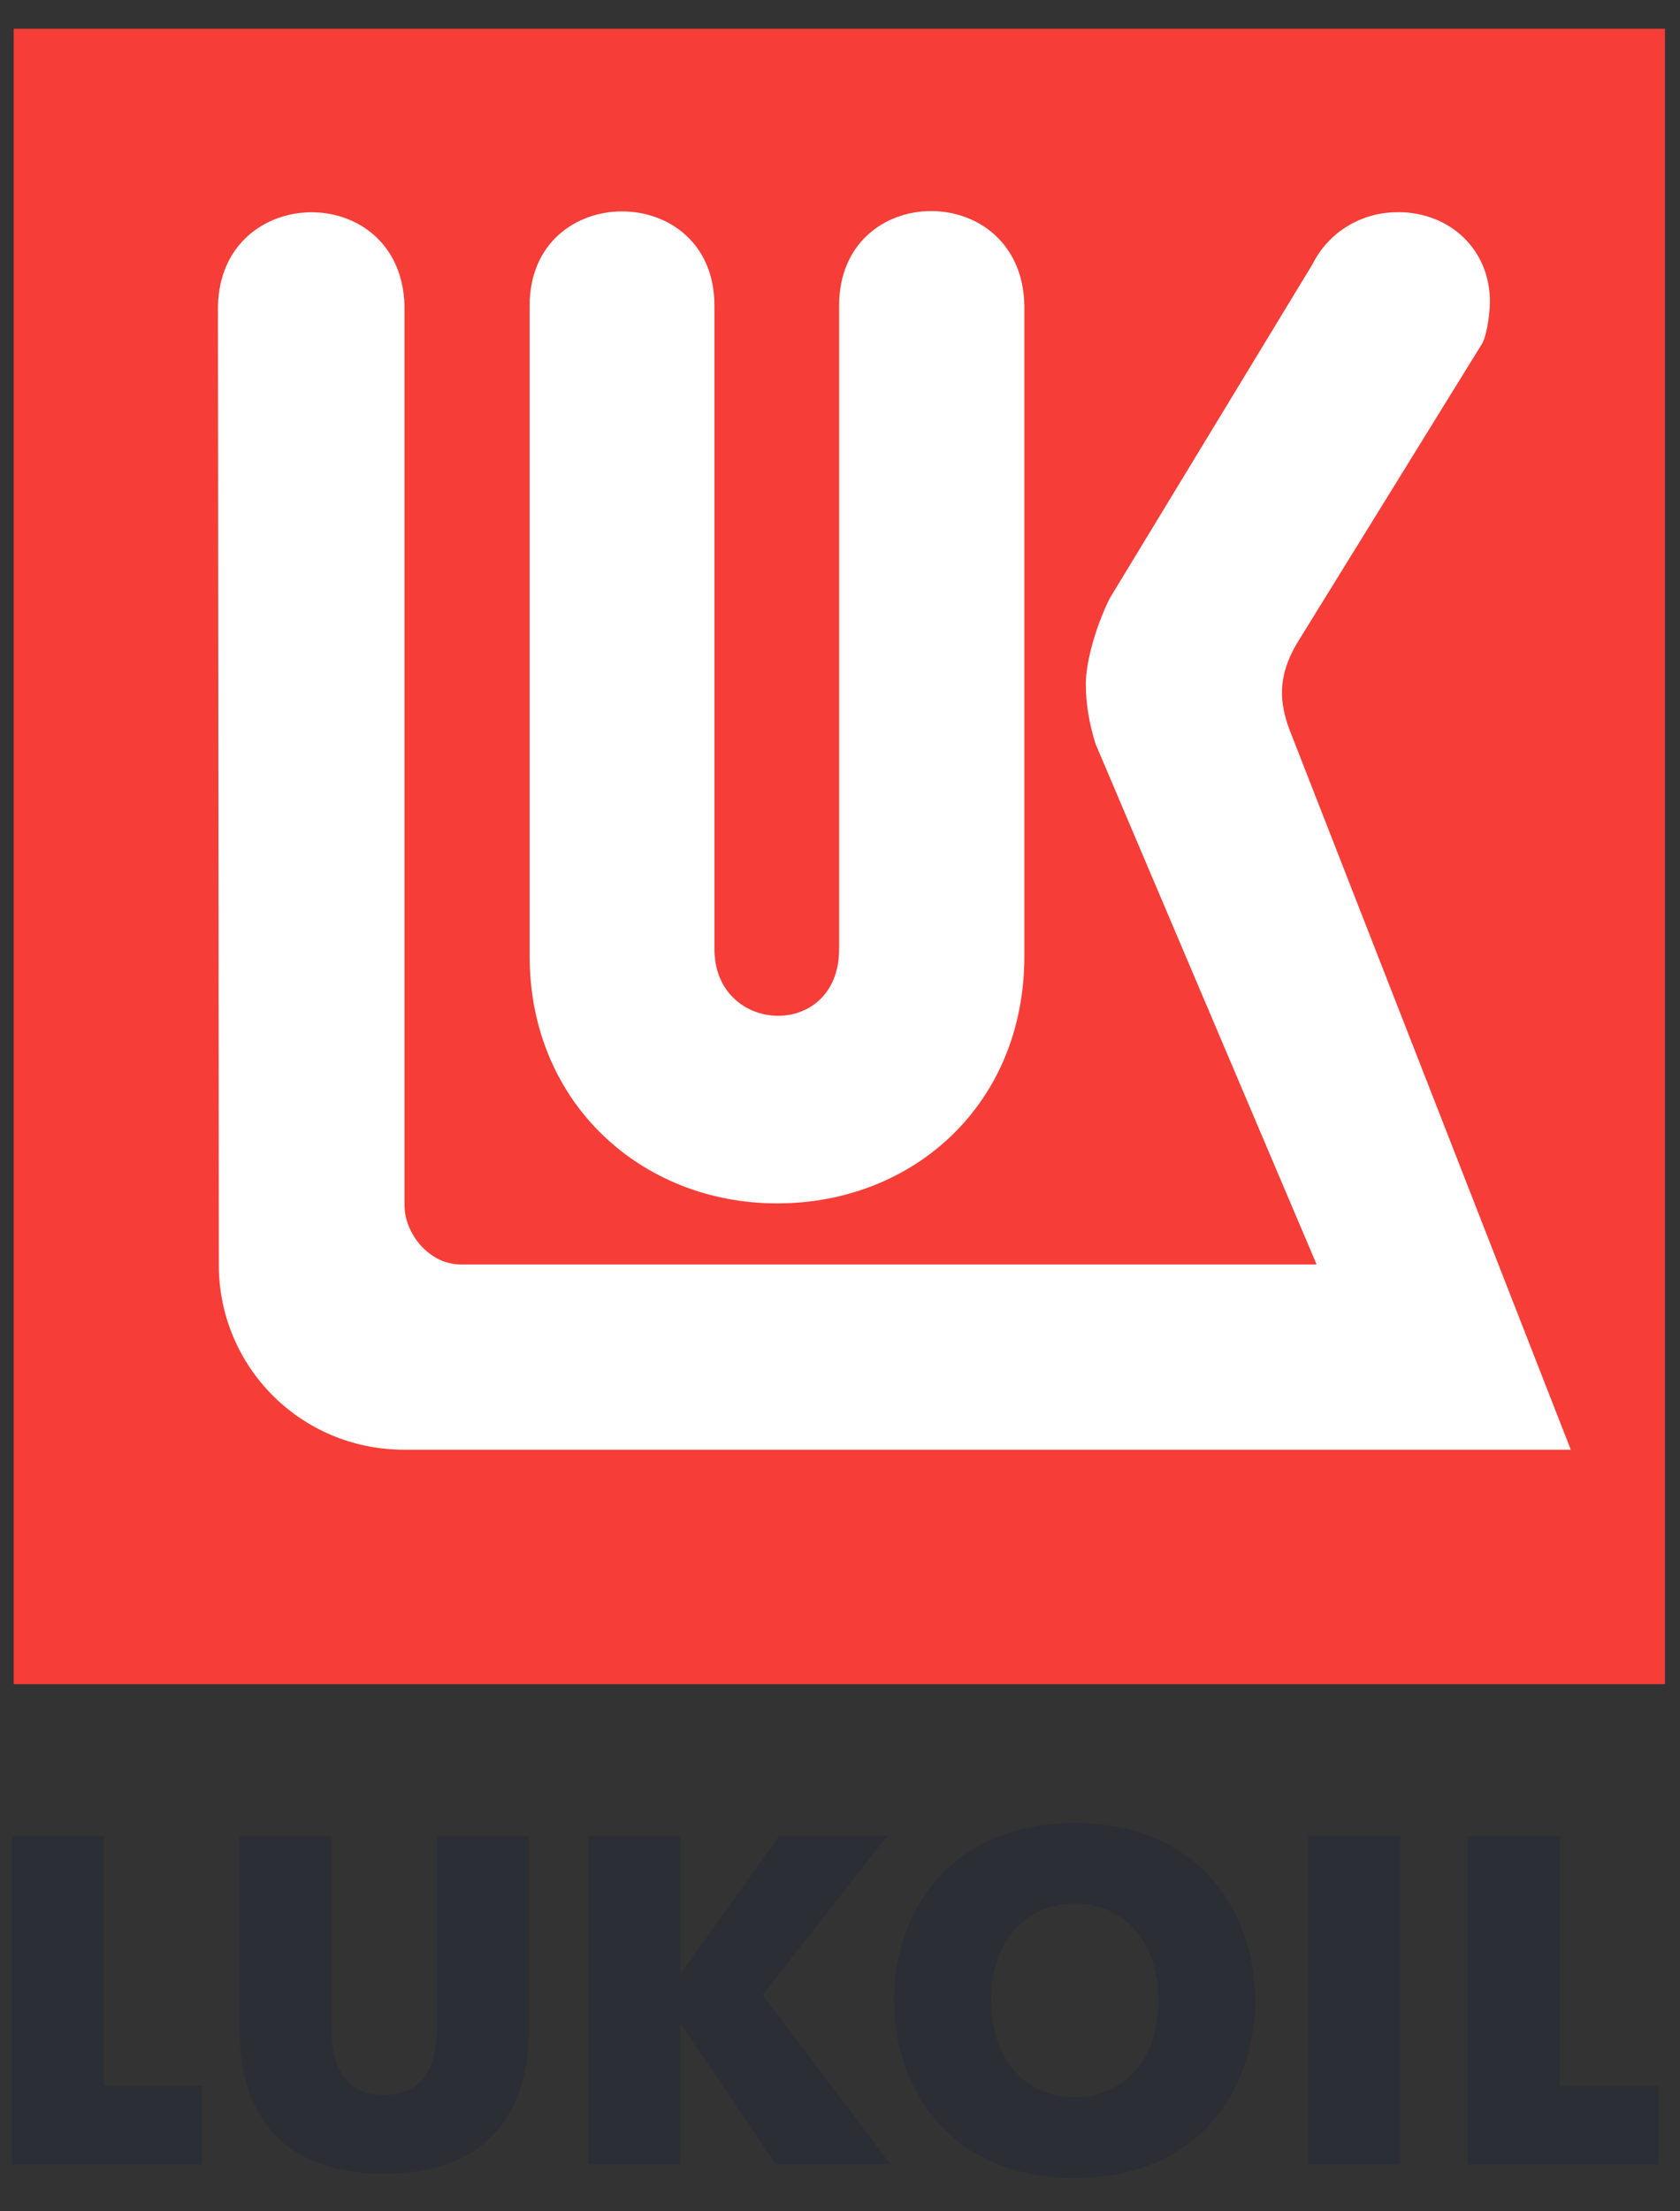
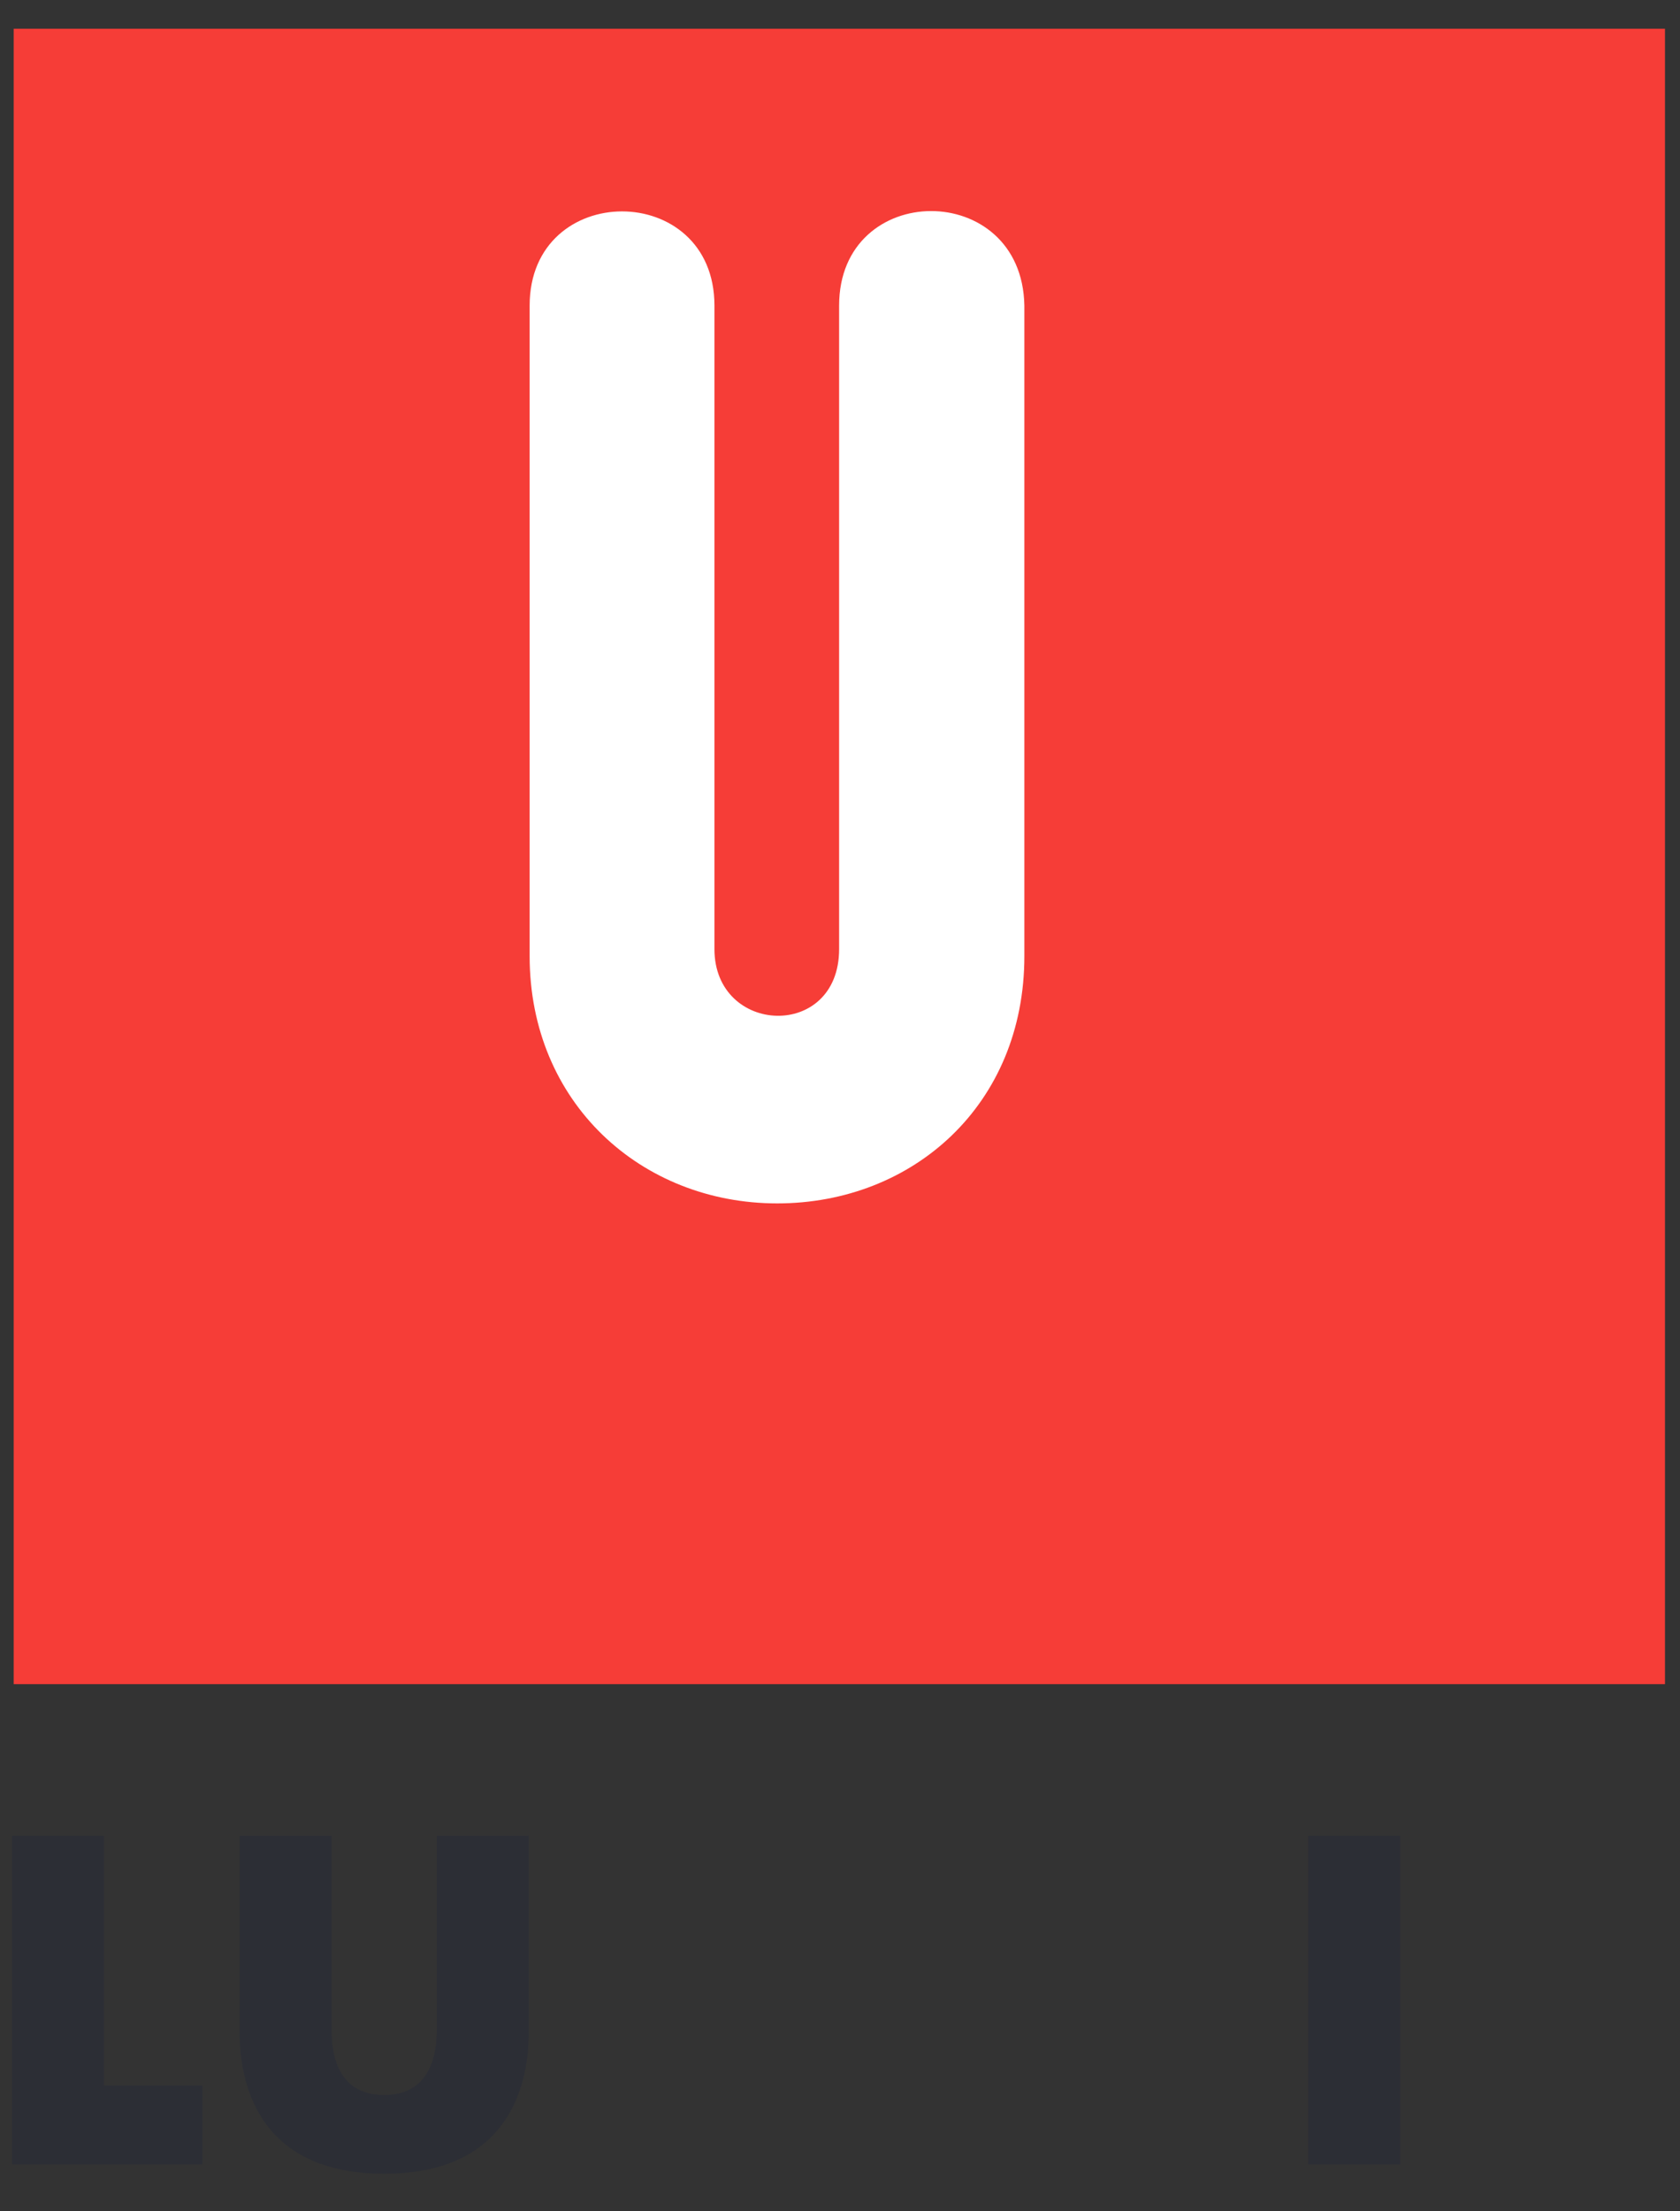
<svg xmlns="http://www.w3.org/2000/svg" version="1.2" baseProfile="tiny-ps" viewBox="0 0 38 50" width="38" height="50">
  <rect x="0" y="0" width="38" height="50" fill="#333333" stroke="none" />
  <title>Layer 1</title>
  <style>
		tspan { white-space:pre }
		.shp0 { fill: #f63d37 } 
		.shp1 { fill: #ffffff } 
		.shp2 { fill: #2c2e35 } 
	</style>
  <g id="Layer 1">
    <g id="&lt;Group&gt;">
      <path id="&lt;Path&gt;" class="shp0" d="M0.31 0.65L37.66 0.65L37.66 38.08L0.31 38.08L0.31 0.65Z" />
-       <path id="&lt;Path&gt;" class="shp1" d="M33.53 7.76L29.34 14.54C28.88 15.31 28.95 15.9 29.16 16.48L35.53 32.78L9.15 32.78C6.78 32.78 4.95 30.88 4.95 28.61L4.93 6.92C4.99 4.12 9.07 4.07 9.15 6.91L9.15 27.24C9.14 27.88 9.71 28.61 10.45 28.59L29.78 28.59L24.78 16.82C24.64 16.37 24.56 15.92 24.56 15.47C24.56 14.97 24.78 14.18 25.1 13.53L29.69 5.97C30.03 5.29 30.72 4.83 31.53 4.8C32.68 4.75 33.66 5.54 33.7 6.75C33.71 6.99 33.65 7.52 33.53 7.76Z" />
      <path id="&lt;Path&gt;" class="shp1" d="M18.98 21.46L18.98 6.91C18.98 4.07 23.12 4.05 23.17 6.91L23.17 21.62C23.17 24.98 20.65 27.21 17.58 27.21C14.5 27.21 11.98 24.93 11.98 21.62L11.98 6.91C11.98 4.07 16.16 4.07 16.16 6.91L16.16 21.46C16.16 23.41 18.98 23.53 18.98 21.46Z" />
      <path id="&lt;Path&gt;" class="shp2" d="M0.27 41.51L2.35 41.51L2.35 47.16L4.58 47.16L4.58 48.94L0.27 48.94L0.27 41.51Z" />
      <path id="&lt;Path&gt;" class="shp2" d="M5.42 45.94L5.42 41.51L7.5 41.51L7.5 45.89C7.5 46.35 7.58 47.37 8.69 47.37C9.79 47.37 9.88 46.35 9.88 45.89L9.88 41.51L11.96 41.51L11.96 45.94C11.96 46.73 11.79 49.15 8.69 49.15C5.59 49.15 5.42 46.73 5.42 45.94Z" />
-       <path id="&lt;Path&gt;" class="shp2" d="M13.31 41.51L15.39 41.51L15.39 44.63L17.63 41.51L20.07 41.51L17.25 45.11L20.15 48.94L17.55 48.94L15.39 45.75L15.39 48.94L13.31 48.94L13.31 41.51Z" />
      <path id="&lt;Path&gt;" class="shp2" d="M29.59 41.51L31.67 41.51L31.67 48.94L29.59 48.94L29.59 41.51Z" />
-       <path id="&lt;Path&gt;" class="shp2" d="M33.2 41.51L35.28 41.51L35.28 47.16L37.51 47.16L37.51 48.94L33.2 48.94L33.2 41.51Z" />
-       <path id="&lt;Compound Path&gt;" fill-rule="evenodd" class="shp2" d="M20.22 45.23C20.22 43.2 21.53 41.22 24.31 41.22C27.09 41.22 28.39 43.2 28.39 45.23C28.39 47.26 27.09 49.25 24.31 49.25C21.53 49.25 20.22 47.26 20.22 45.23ZM26.2 45.23C26.2 43.77 25.3 43.04 24.31 43.04C23.32 43.04 22.42 43.77 22.42 45.23C22.42 46.7 23.32 47.42 24.31 47.42C25.3 47.42 26.2 46.7 26.2 45.23Z" />
    </g>
  </g>
</svg>